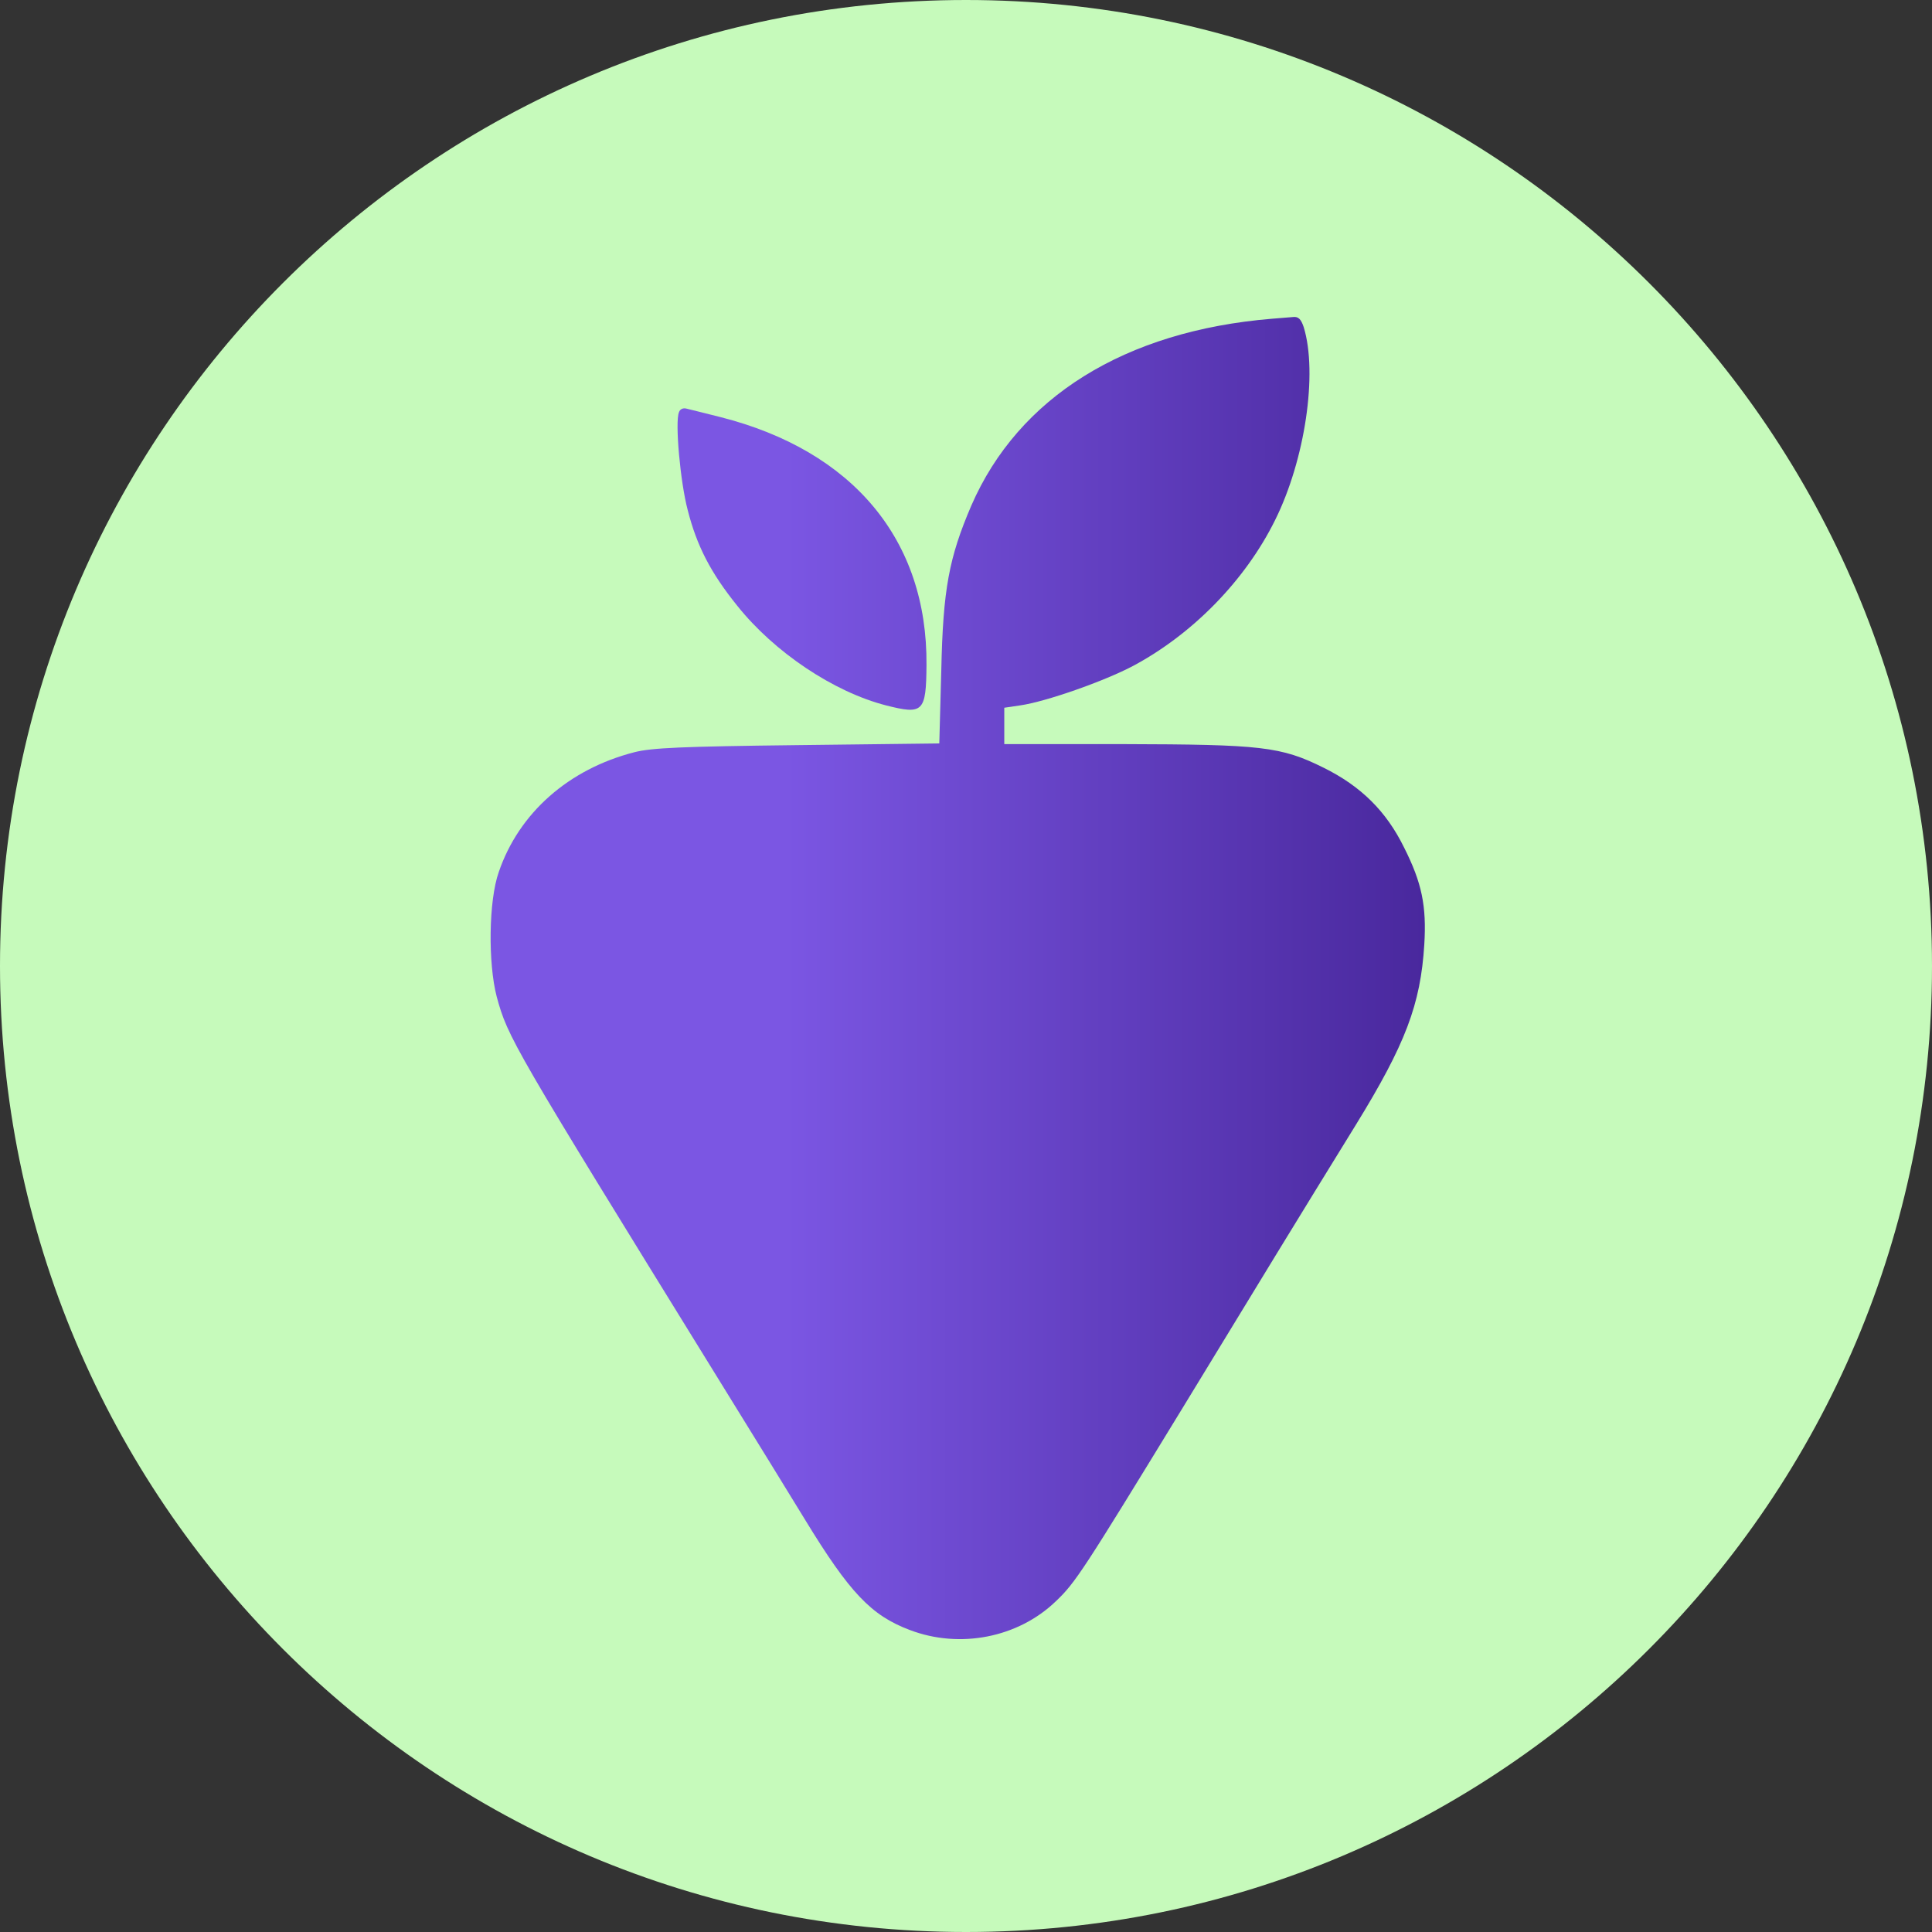
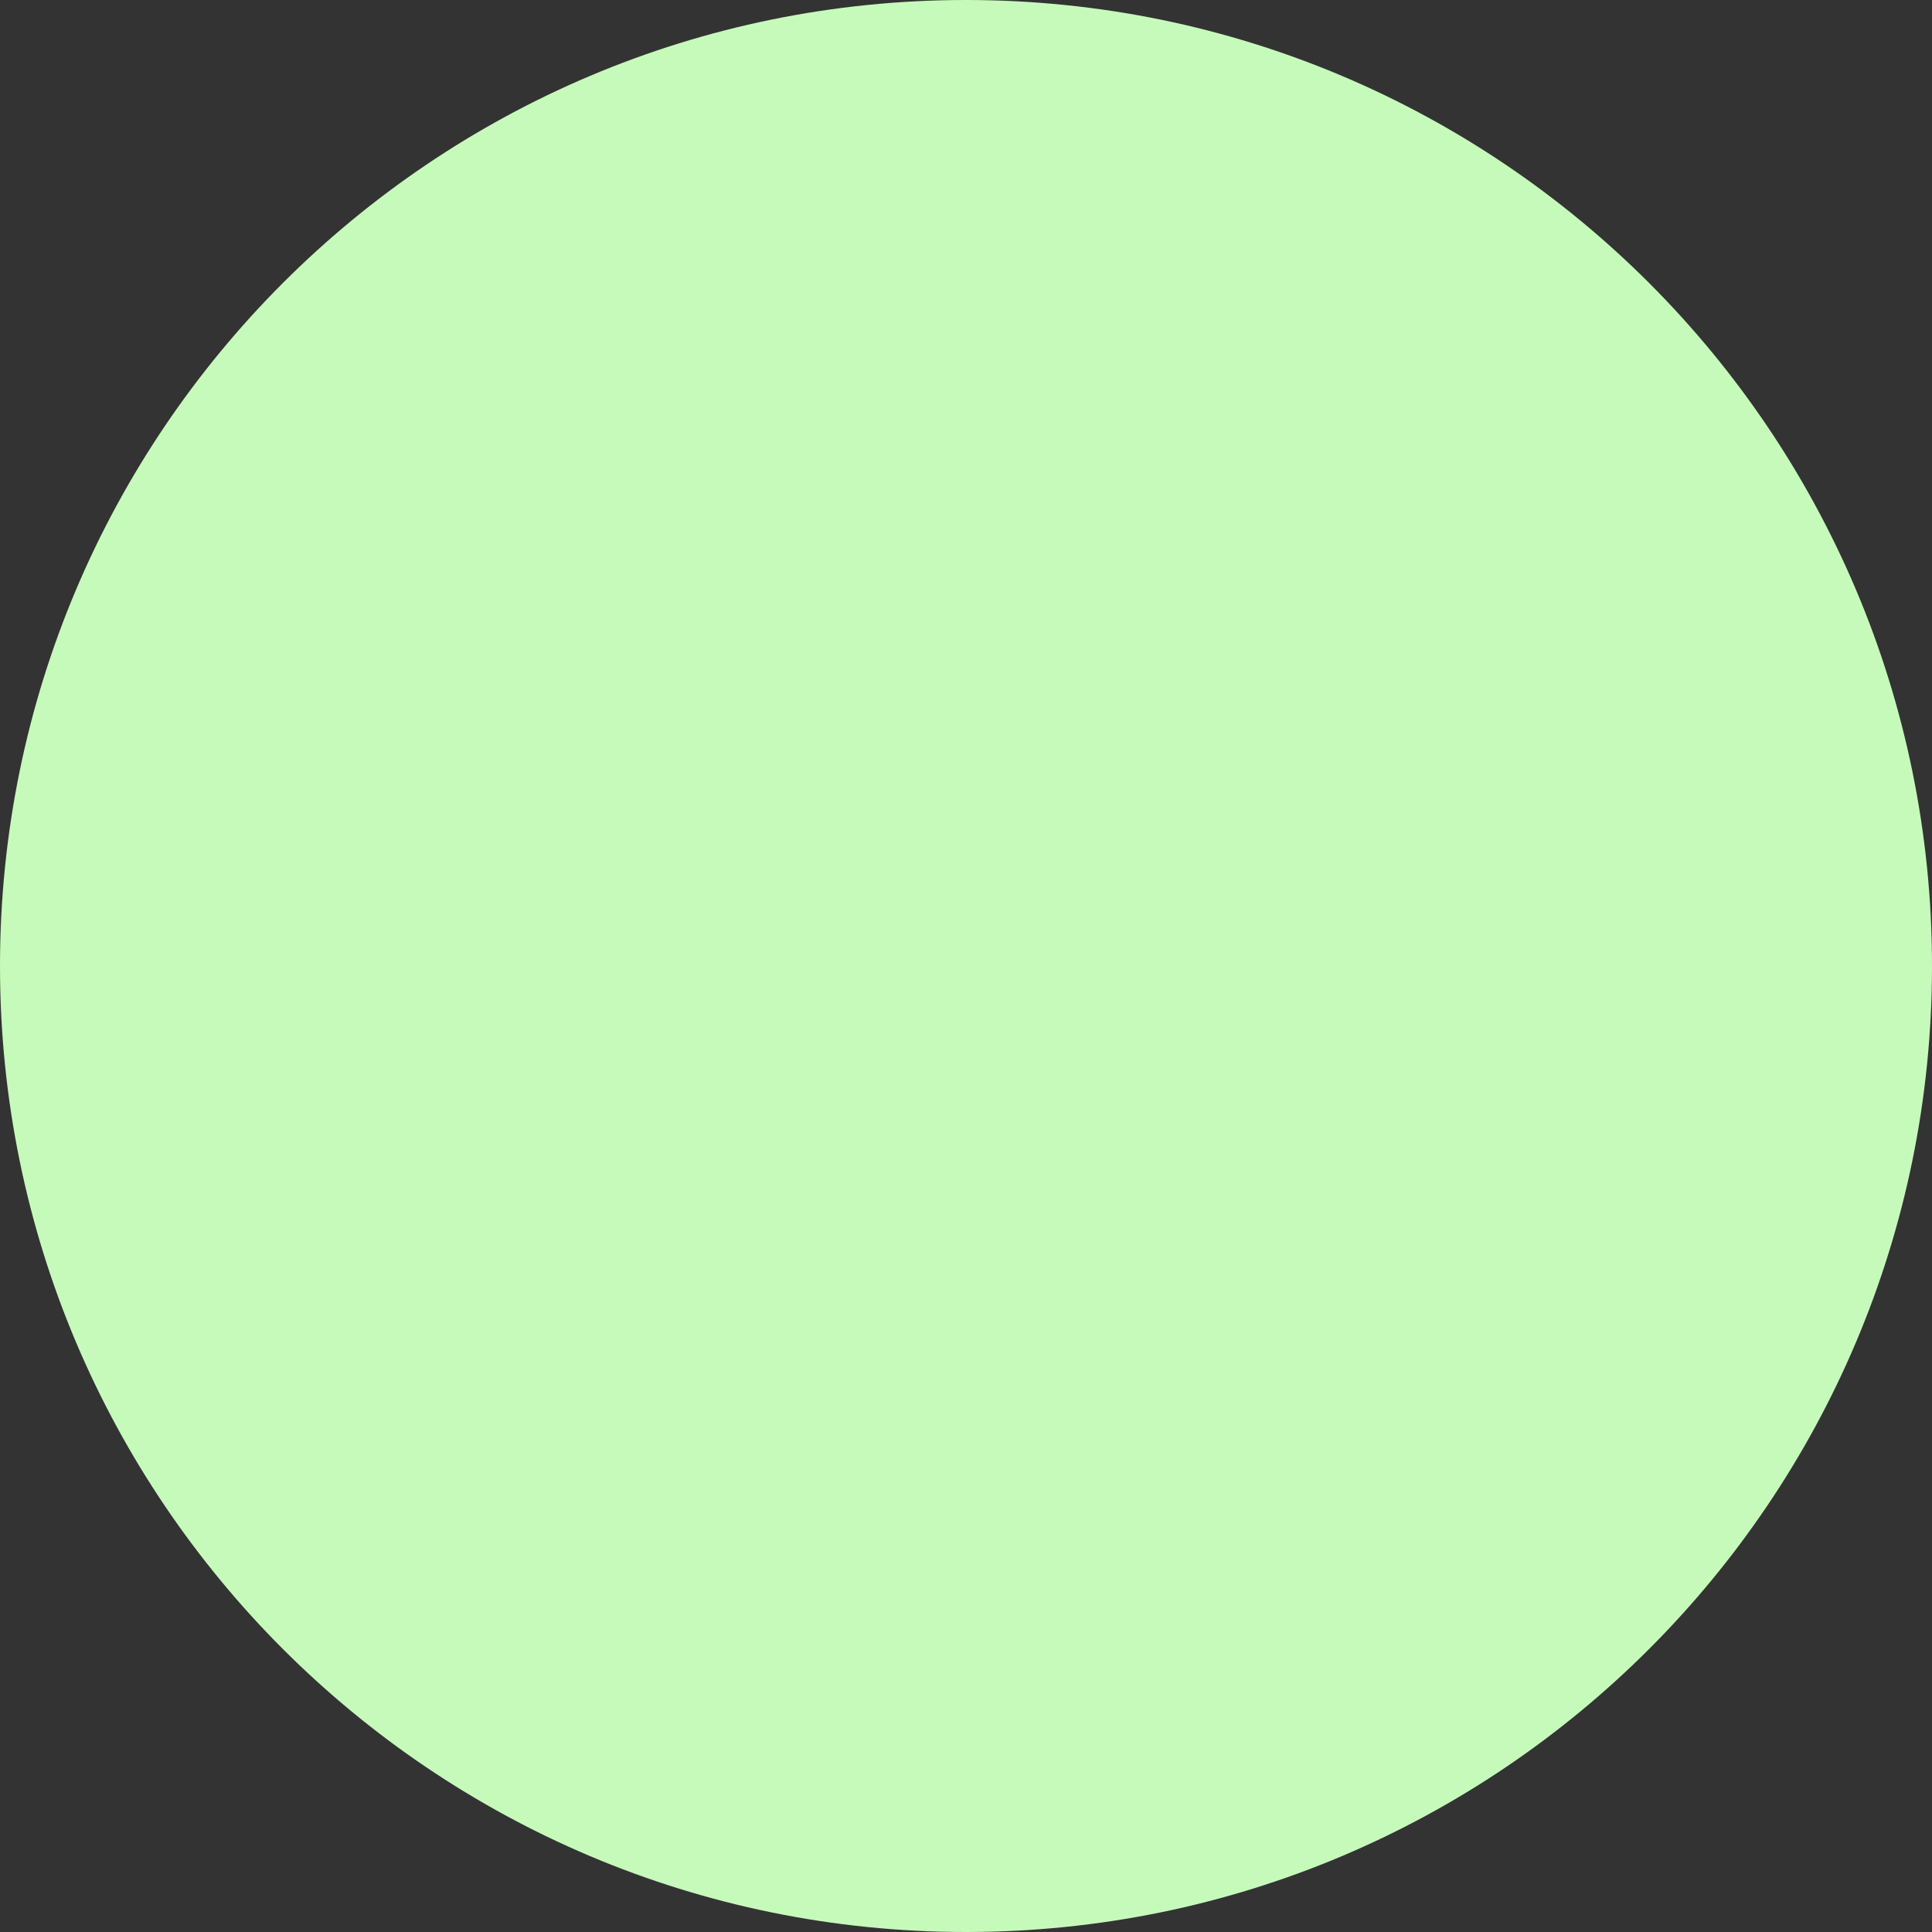
<svg xmlns="http://www.w3.org/2000/svg" width="80" height="80" viewBox="0 0 80 80" fill="none">
  <rect x="0" y="0" width="80" height="80" fill="#333333" stroke="none" />
  <path d="M40 80C62.091 80 80 62.091 80 40C80 17.909 62.091 0 40 0C17.909 0 0 17.909 0 40C0 62.091 17.909 80 40 80Z" fill="#C6FABB" />
-   <path d="M52.673 13.198C46.578 13.7 42.171 16.447 40.219 20.938C39.298 23.086 39.047 24.397 38.977 27.758L38.894 30.784L33.022 30.854C28.225 30.91 26.983 30.966 26.272 31.147C23.552 31.844 21.488 33.657 20.652 36.112C20.233 37.297 20.205 39.878 20.568 41.272C21.028 42.96 21.196 43.253 29.661 56.962C31.181 59.417 32.827 62.094 33.329 62.917C35.184 65.958 36.077 66.892 37.666 67.492C39.744 68.287 42.157 67.812 43.719 66.306C44.528 65.539 44.835 65.065 48.977 58.287C52.324 52.792 53.677 50.575 56.146 46.572C58.196 43.239 58.823 41.593 58.977 39.111C59.074 37.521 58.879 36.558 58.14 35.094C57.401 33.588 56.355 32.556 54.807 31.789C53.035 30.91 52.24 30.826 46.508 30.812H41.585V29.306L42.241 29.209C43.315 29.055 45.727 28.204 46.913 27.577C49.395 26.252 51.571 24.02 52.798 21.538C54.04 19.041 54.57 15.457 53.984 13.546C53.872 13.212 53.761 13.1 53.538 13.128C53.37 13.142 52.98 13.17 52.673 13.198Z" fill="url(#paint0_linear_2251_2808)" />
-   <path d="M28.113 17.075C27.946 17.48 28.169 19.962 28.476 21.119C28.852 22.598 29.424 23.714 30.526 25.08C32.06 27.005 34.515 28.651 36.69 29.209C38.224 29.599 38.35 29.488 38.364 27.535C38.406 22.361 35.324 18.665 29.829 17.27C29.201 17.117 28.573 16.95 28.434 16.922C28.294 16.88 28.155 16.936 28.113 17.075Z" fill="url(#paint1_linear_2251_2808)" />
  <defs>
    <linearGradient id="paint0_linear_2251_2808" x1="59" y1="40.498" x2="32.5" y2="40.498" gradientUnits="userSpaceOnUse">
      <stop stop-color="#49289D" />
      <stop offset="1" stop-color="#7B56E3" />
    </linearGradient>
    <linearGradient id="paint1_linear_2251_2808" x1="59" y1="40.498" x2="32.5" y2="40.498" gradientUnits="userSpaceOnUse">
      <stop stop-color="#49289D" />
      <stop offset="1" stop-color="#7B56E3" />
    </linearGradient>
  </defs>
</svg>